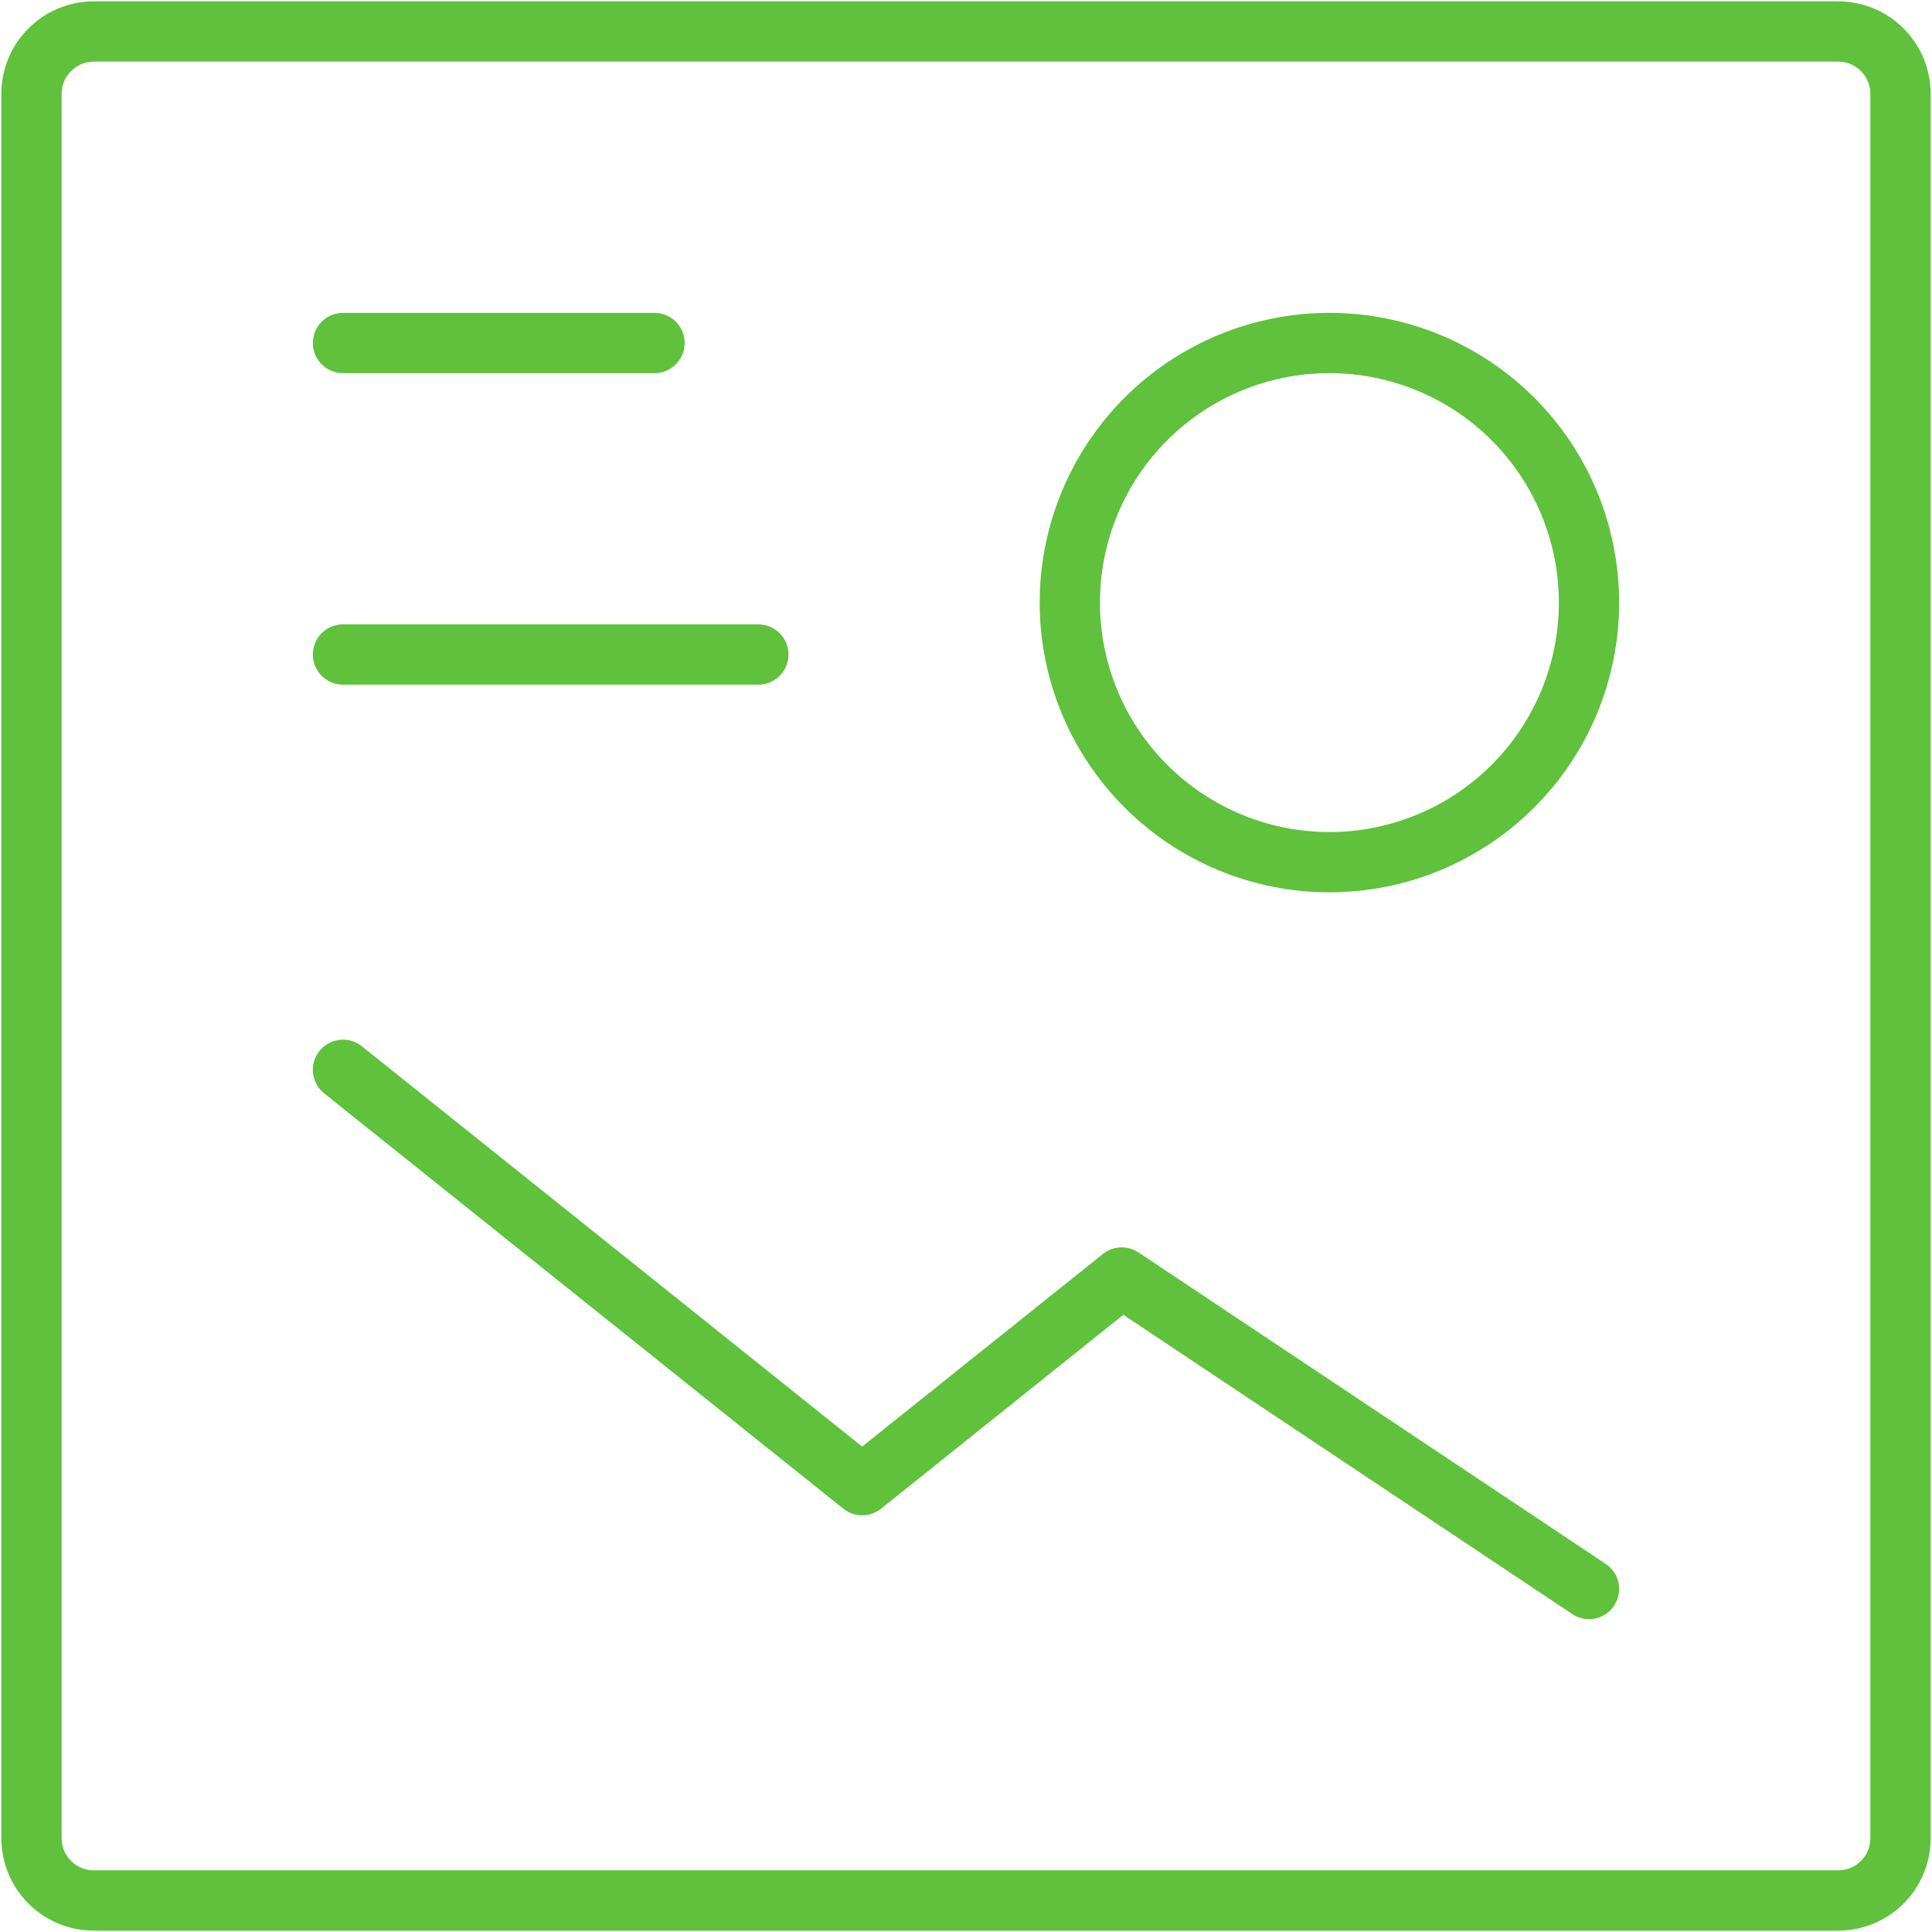
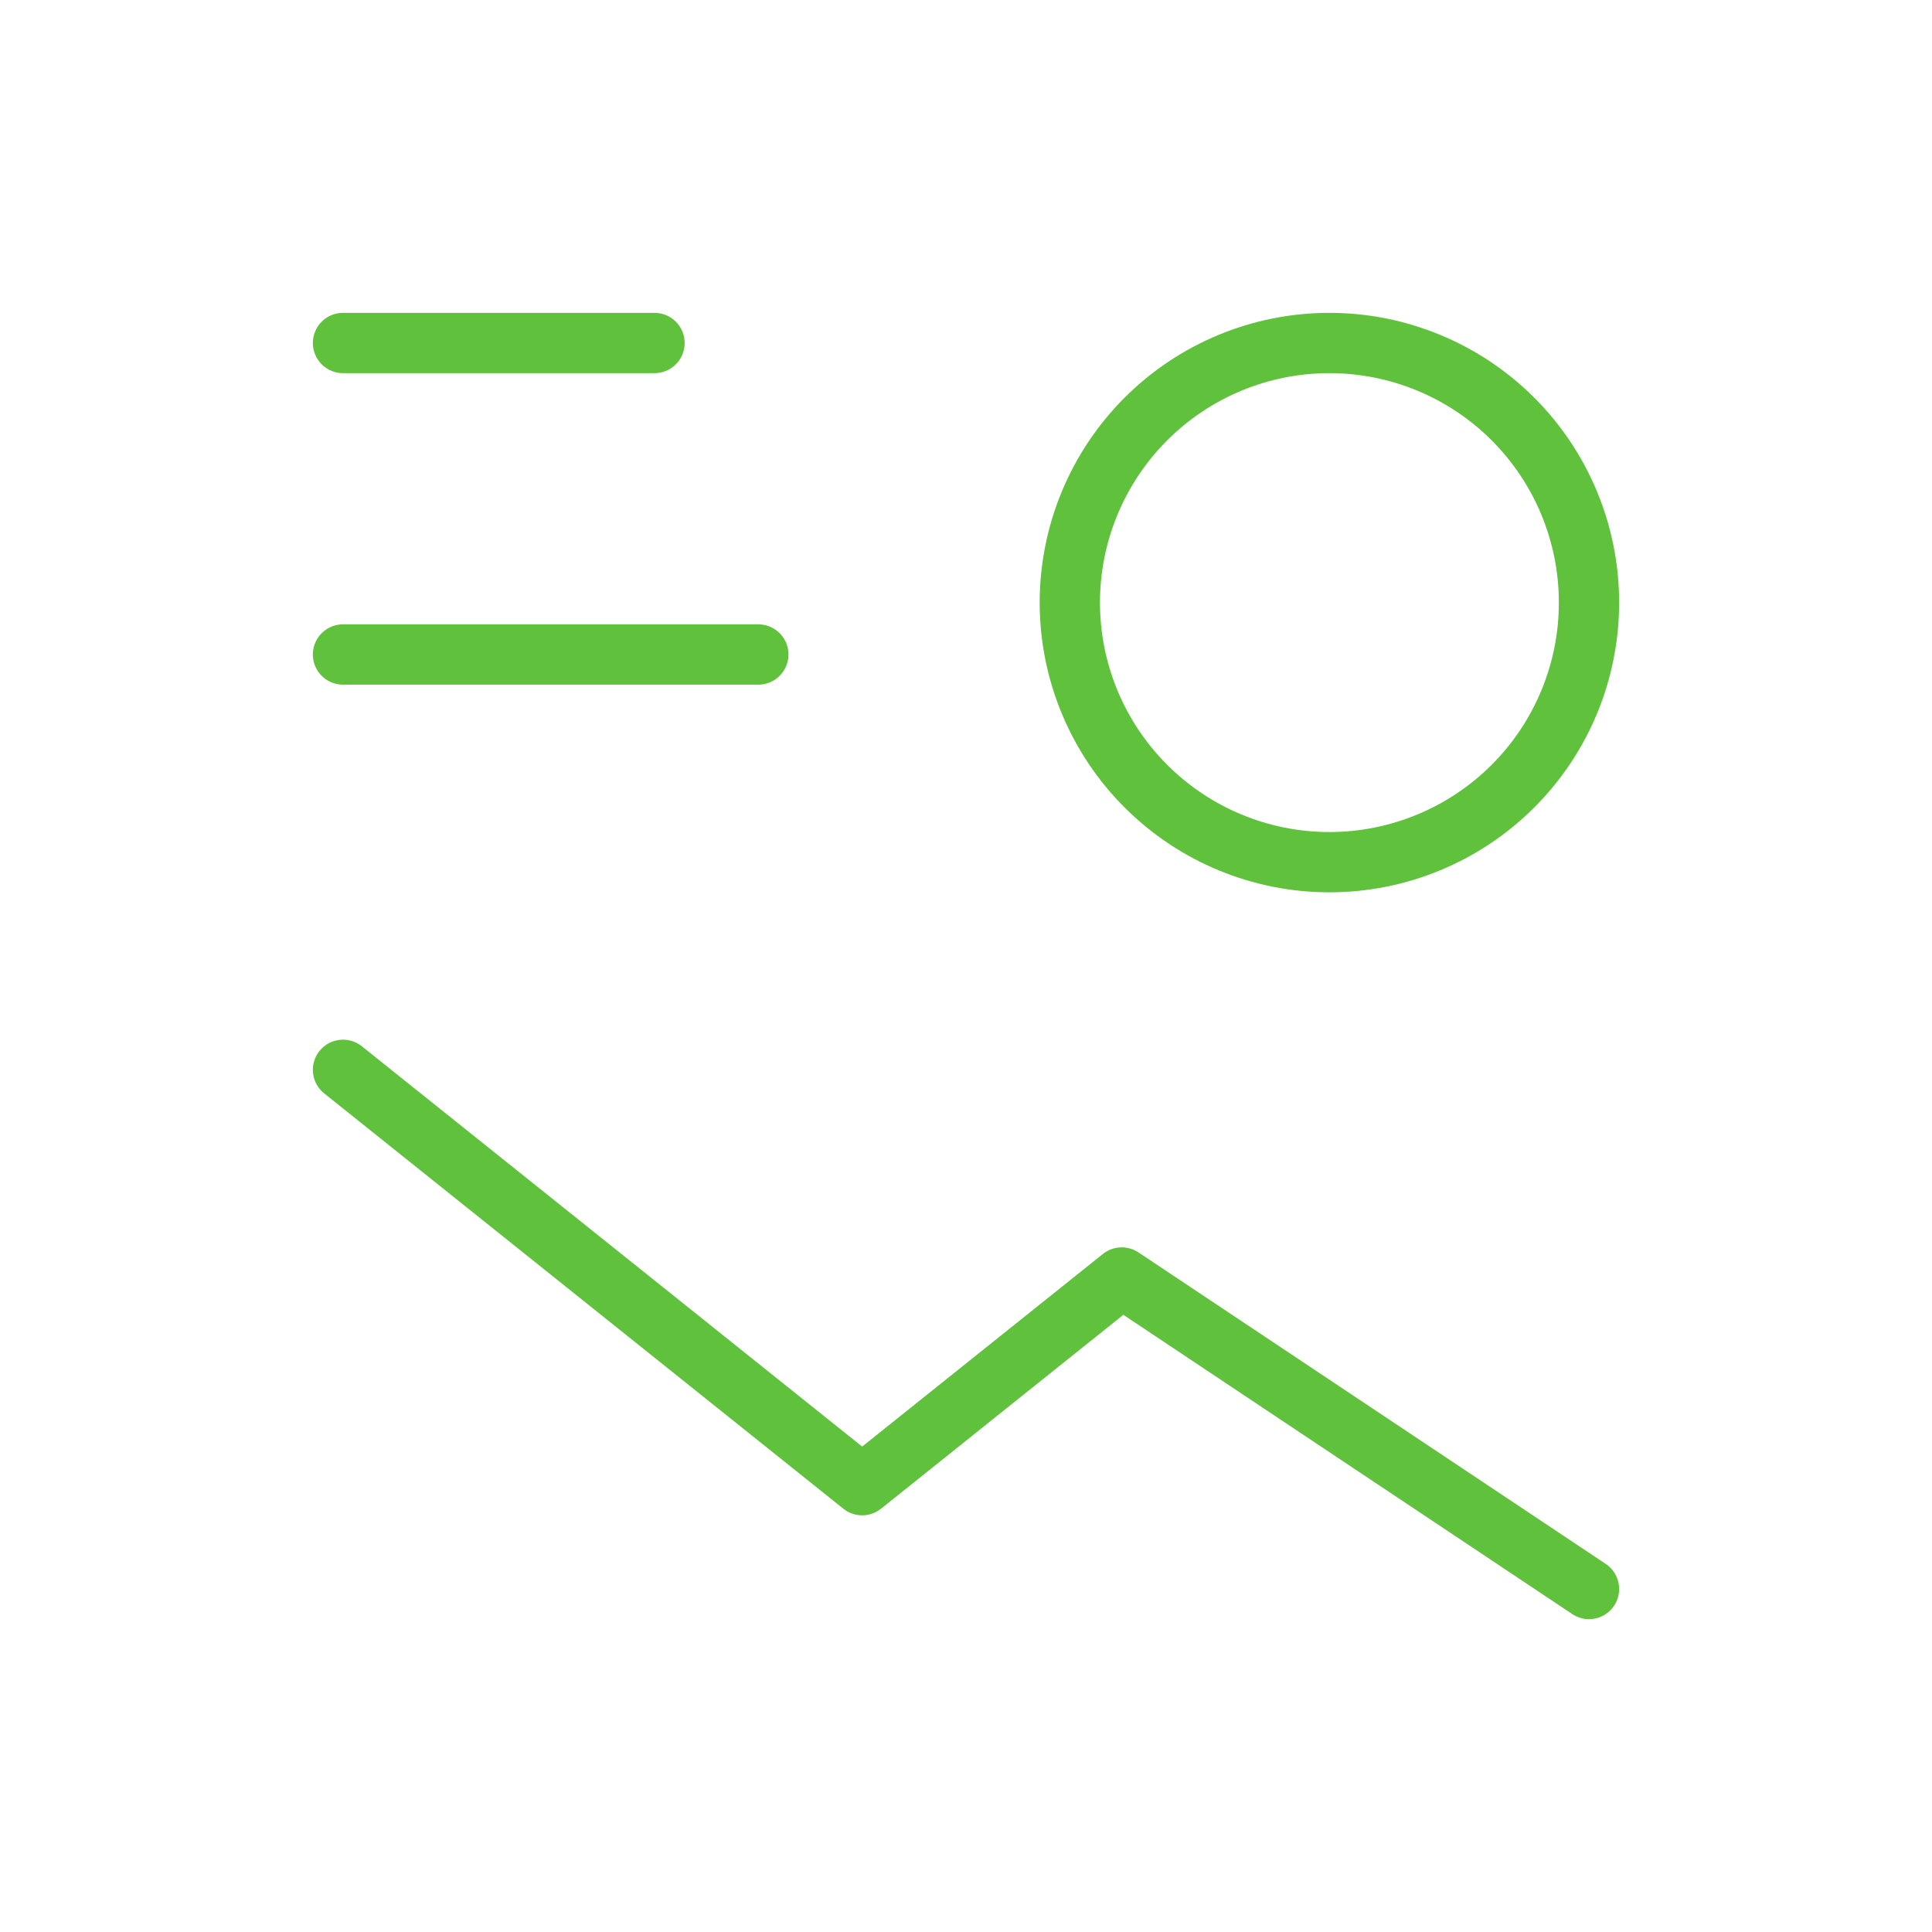
<svg xmlns="http://www.w3.org/2000/svg" width="69" height="69" viewBox="0 0 69 69" fill="none">
  <path d="M27.083 23.375H12.25M12.25 12.25H23.375M56.75 56.75L40.062 45.625L30.792 53.042L12.25 38.208M47.479 30.792C45.02 30.792 42.662 29.815 40.924 28.076C39.185 26.338 38.208 23.98 38.208 21.521C38.208 19.062 39.185 16.704 40.924 14.965C42.662 13.227 45.02 12.25 47.479 12.25C49.938 12.25 52.296 13.227 54.035 14.965C55.773 16.704 56.75 19.062 56.75 21.521C56.75 23.98 55.773 26.338 54.035 28.076C52.296 29.815 49.938 30.792 47.479 30.792Z" stroke="#5FC13C" stroke-width="2.153" stroke-linecap="round" stroke-linejoin="round" />
-   <path d="M1.125 65.65V3.35C1.125 2.76 1.359 2.194 1.777 1.777C2.194 1.359 2.76 1.125 3.35 1.125H65.65C66.24 1.125 66.806 1.359 67.223 1.777C67.641 2.194 67.875 2.76 67.875 3.35V65.65C67.875 66.24 67.641 66.806 67.223 67.223C66.806 67.641 66.24 67.875 65.65 67.875H3.35C2.76 67.875 2.194 67.641 1.777 67.223C1.359 66.806 1.125 66.24 1.125 65.65Z" stroke="#5FC13C" stroke-width="2.153" />
</svg>